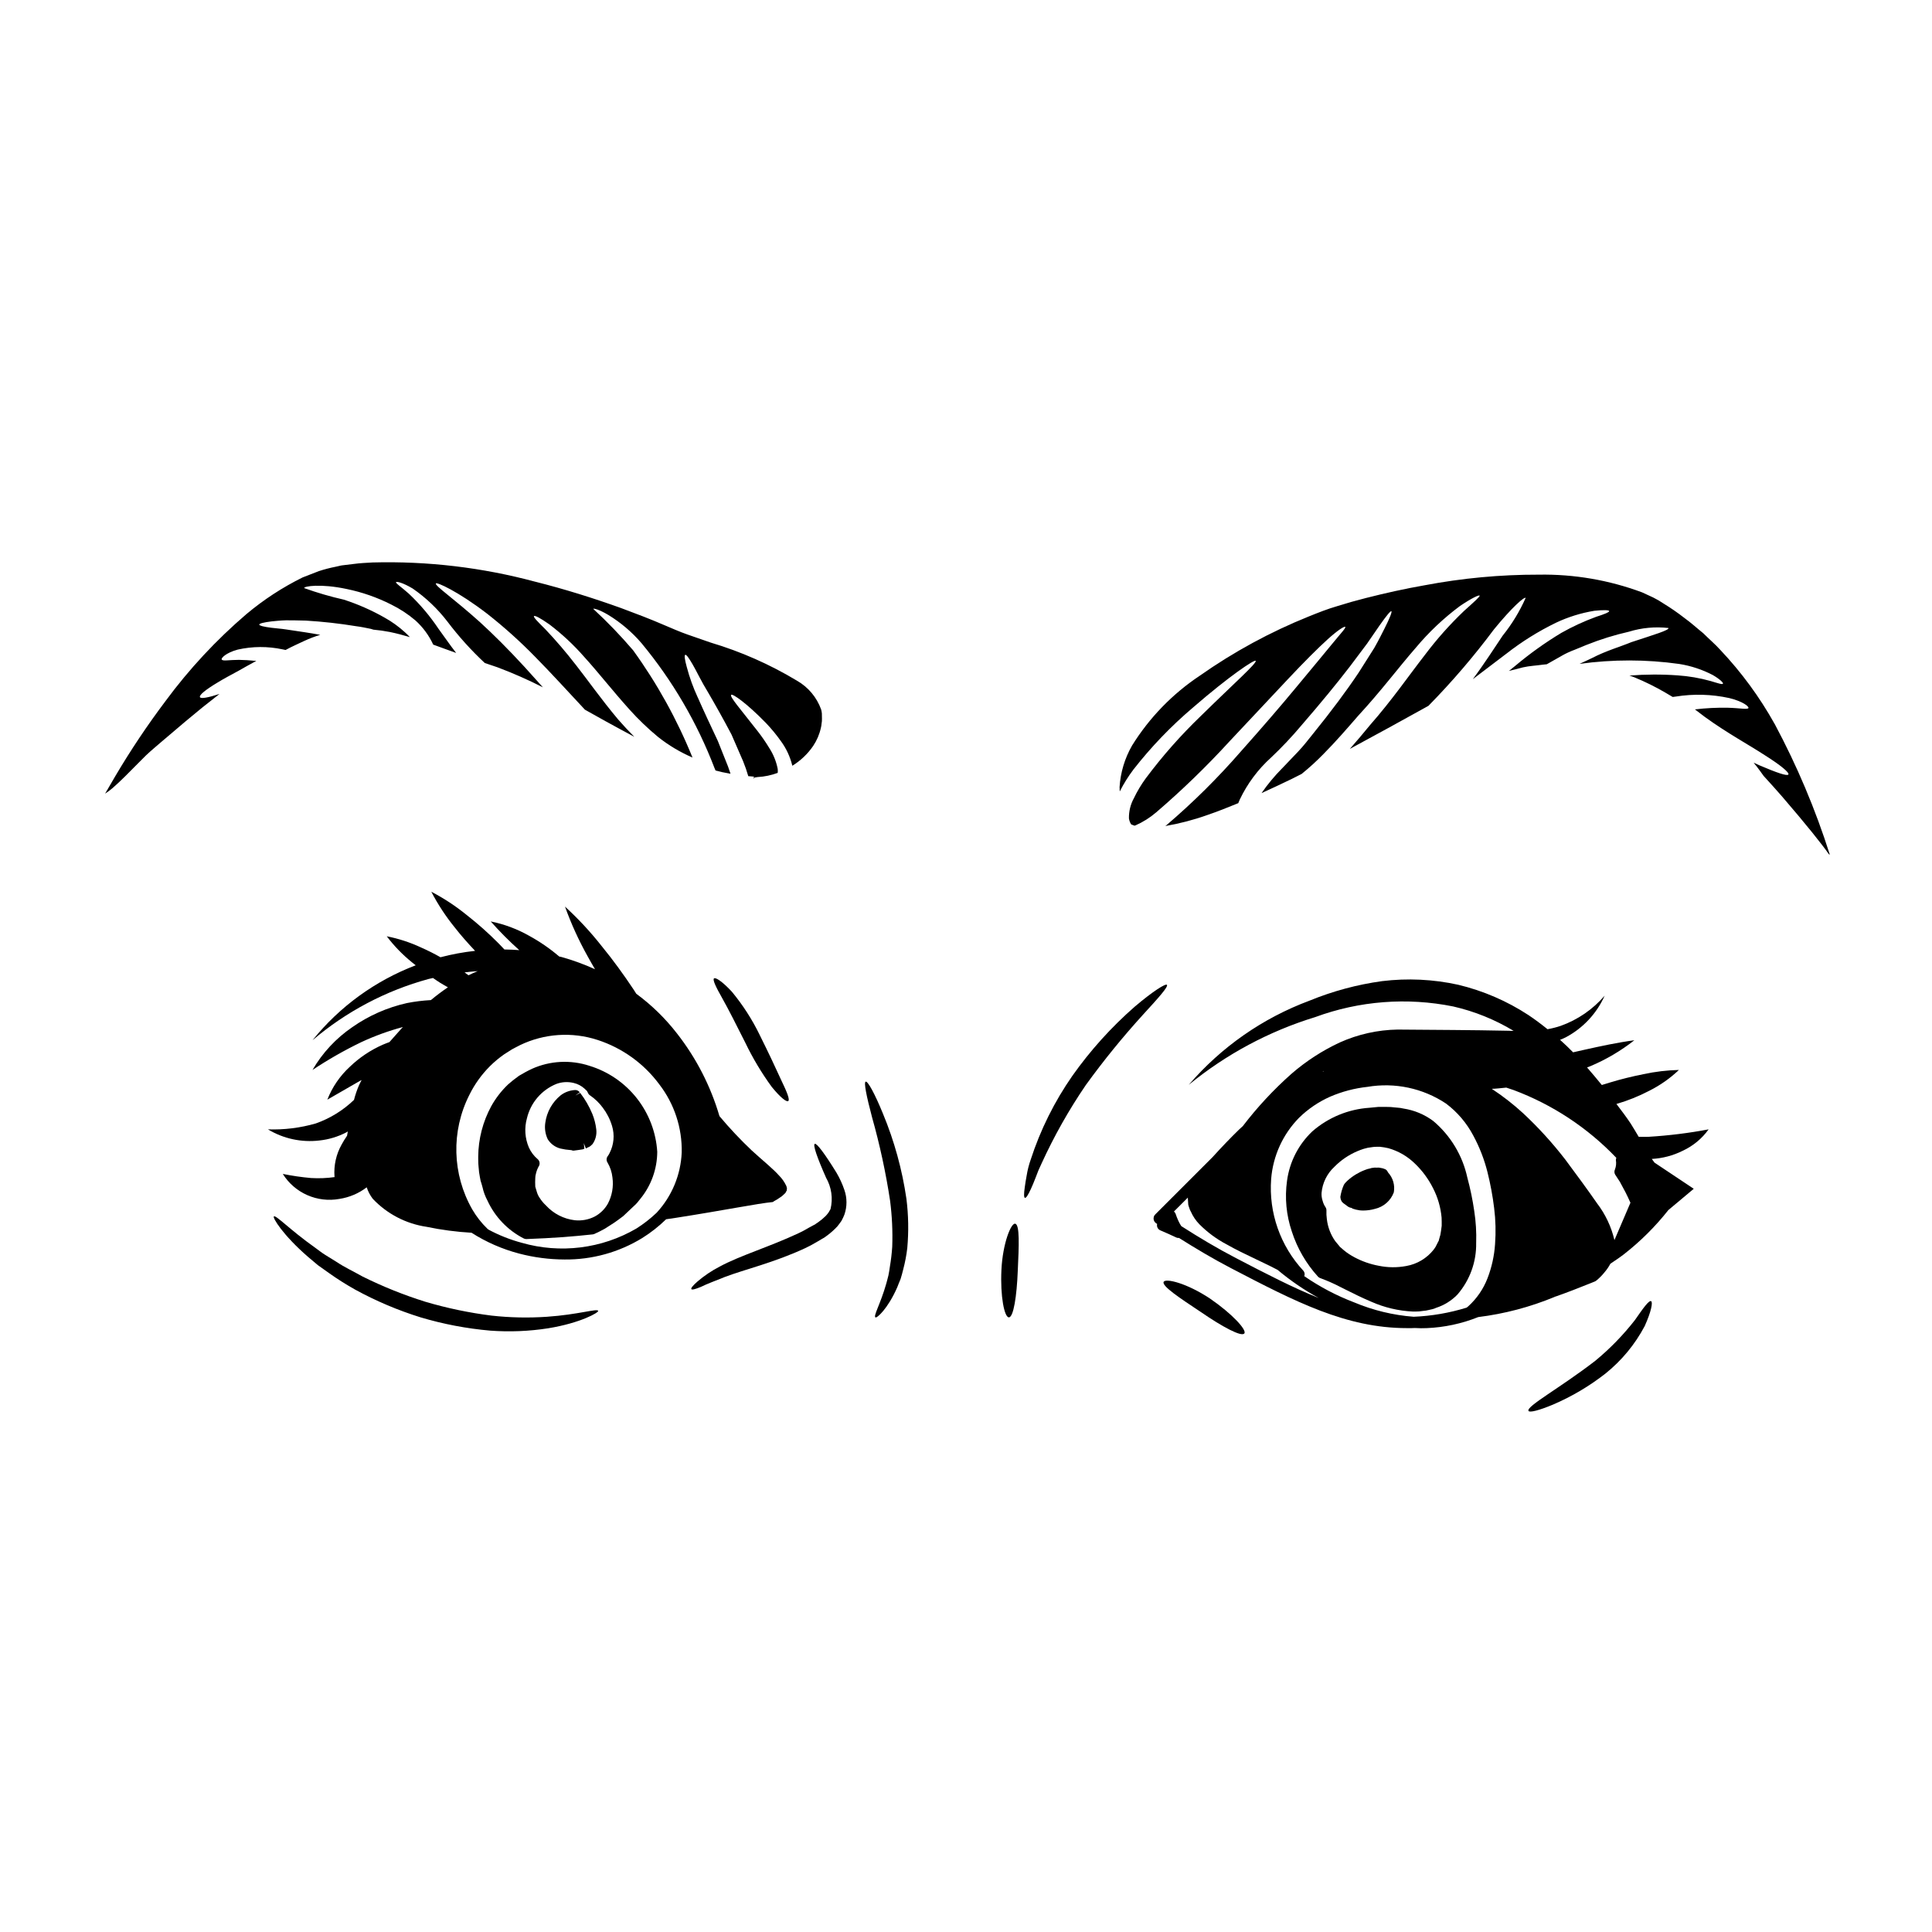
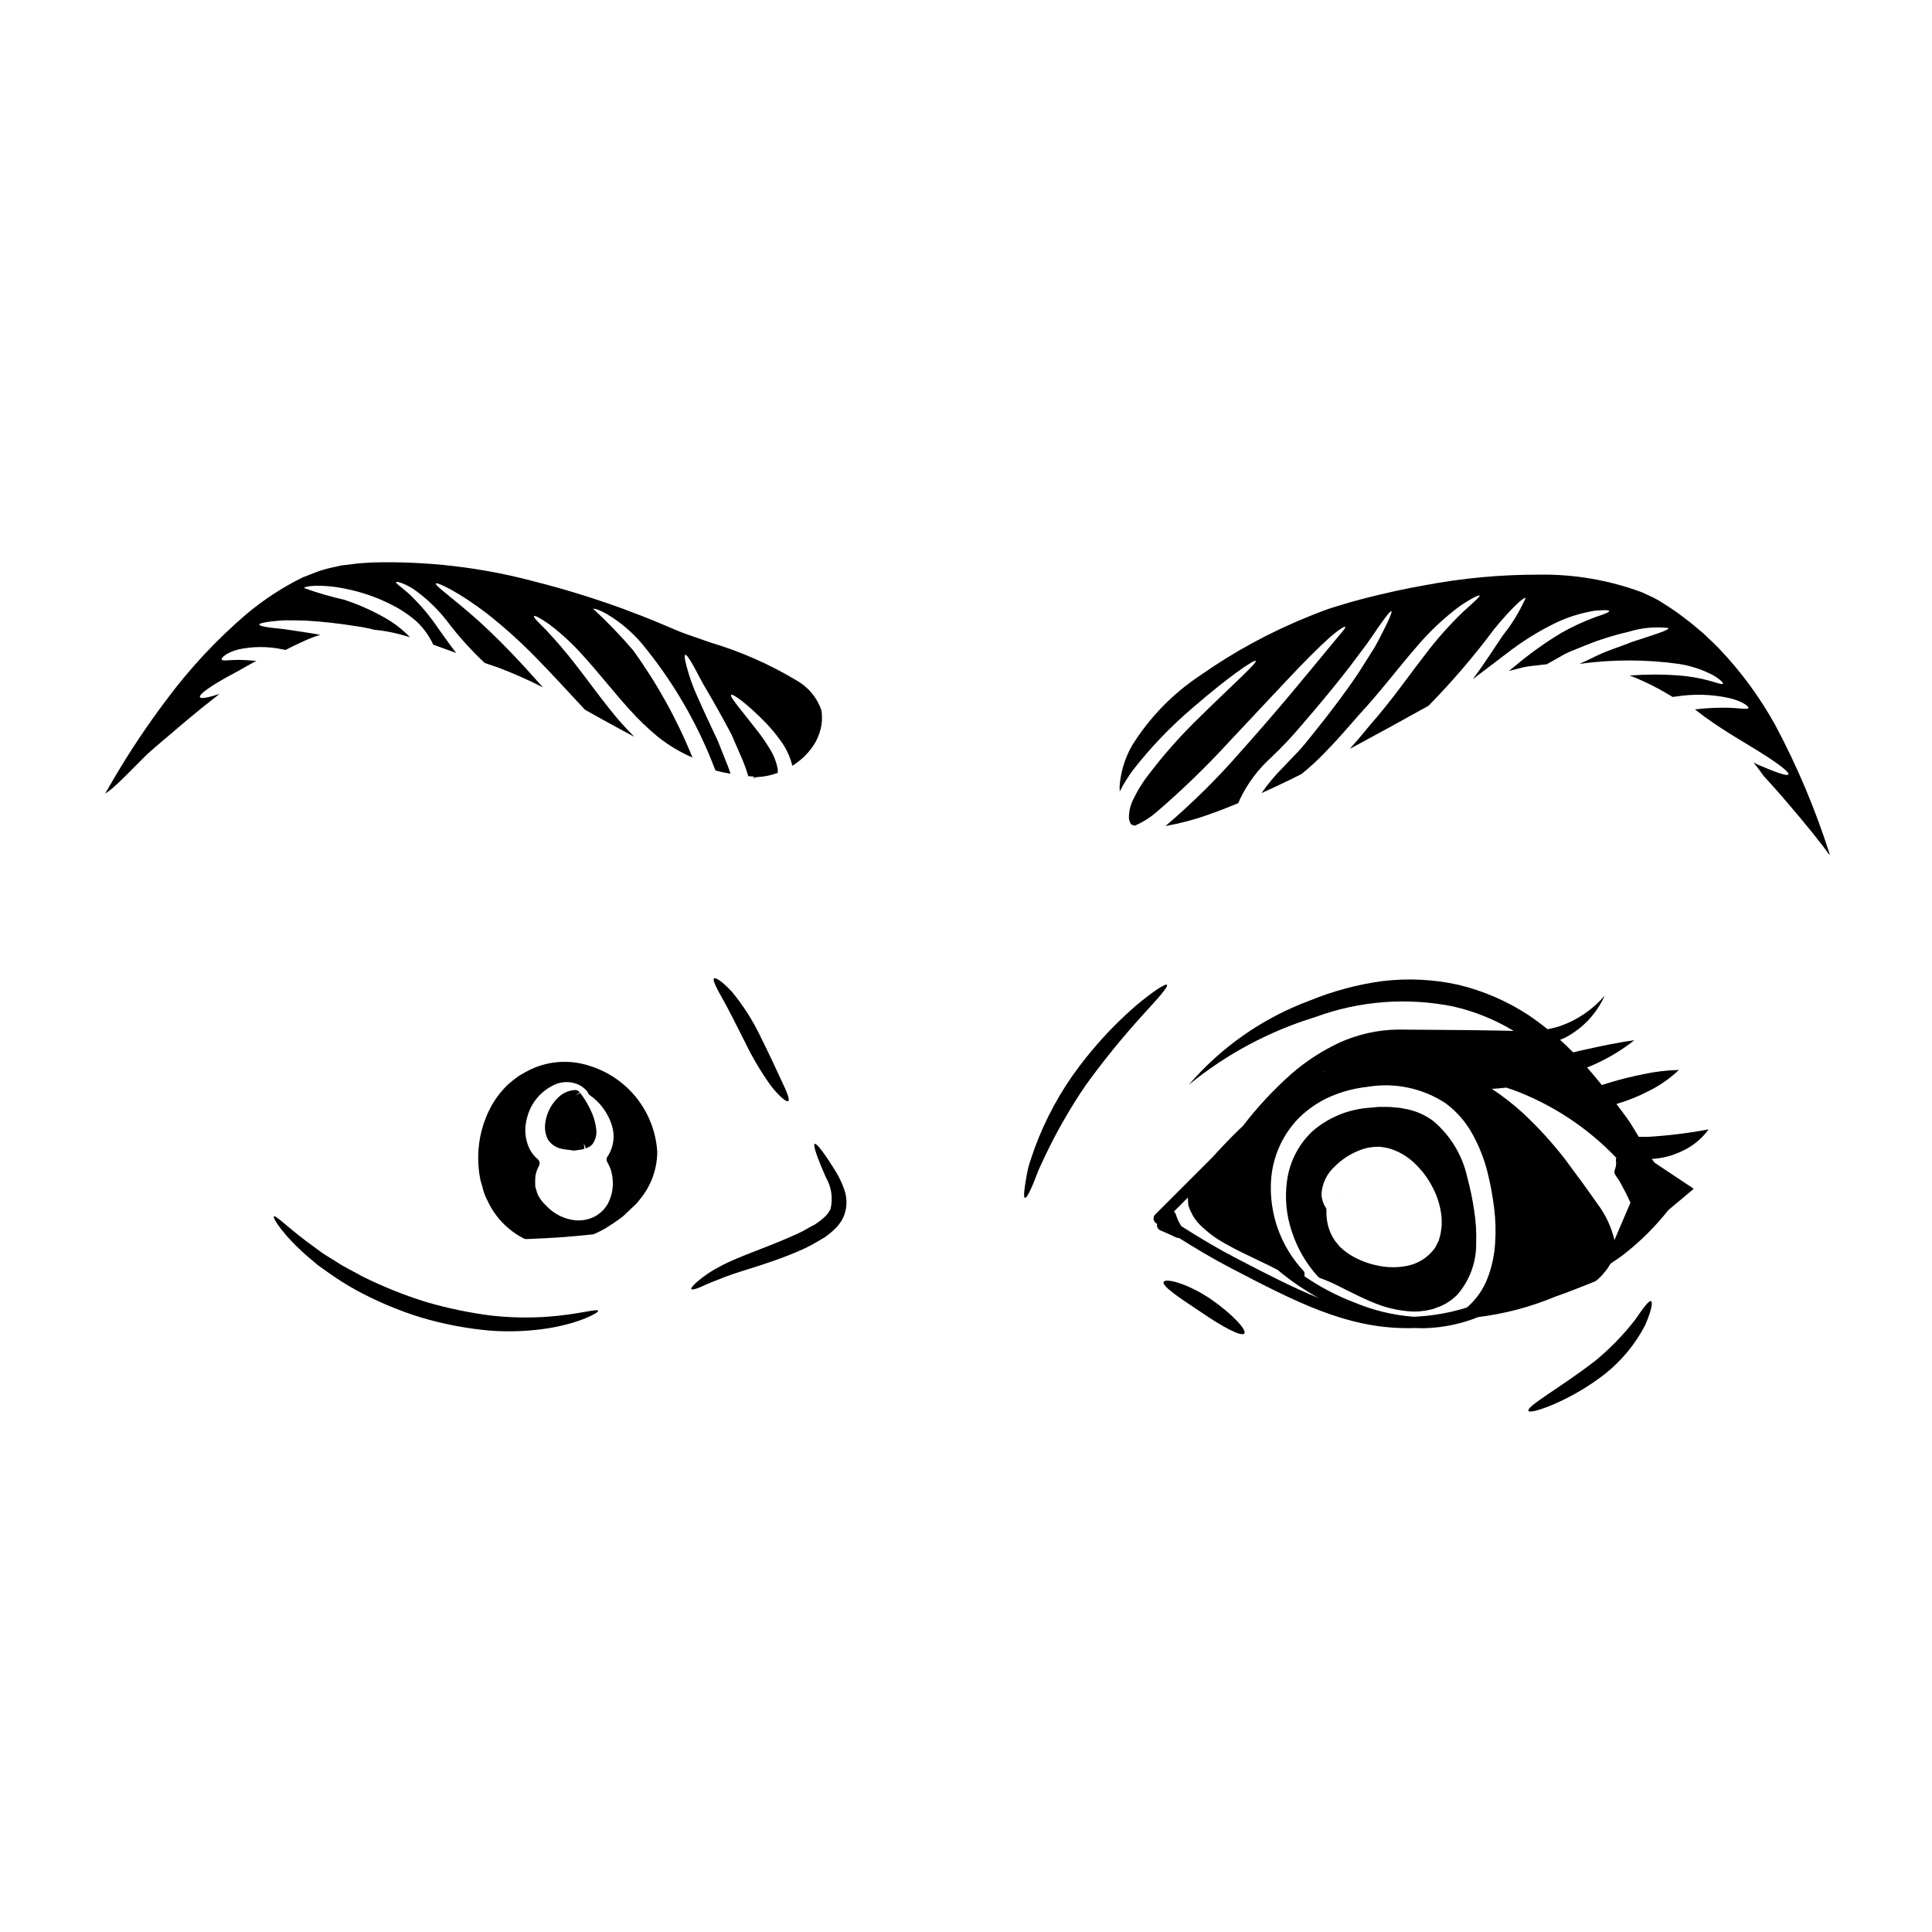
<svg xmlns="http://www.w3.org/2000/svg" fill="#000000" width="800px" height="800px" version="1.1" viewBox="144 144 512 512">
  <g>
    <path d="m614.29 335.84c-3.953-7.09-8.77-13.66-14.344-19.559-1.414-1.574-3.055-2.953-4.57-4.469-1.668-1.336-3.148-2.719-5.004-4.055-1.758-1.371-3.59-2.637-5.488-3.797-0.883-0.602-1.801-1.141-2.758-1.613-0.977-0.438-1.969-0.902-2.953-1.363-8.75-3.258-18.039-4.852-27.379-4.695-10.16-0.02-20.301 0.926-30.281 2.82-5.156 0.898-10.34 2.055-15.496 3.363l-3.848 1.027-3.938 1.18c-2.309 0.664-4.93 1.691-7.391 2.691h-0.004c-10.199 4.109-19.895 9.379-28.891 15.707-7.234 4.812-13.352 11.121-17.938 18.5-1.941 3.379-3.078 7.164-3.312 11.059 0 0.395 0.023 0.719 0.051 1.105h0.004c1.031-2.035 2.242-3.977 3.617-5.801 4.676-5.988 9.949-11.48 15.742-16.398 9.727-8.441 16.32-12.805 16.652-12.422 0.438 0.539-5.512 5.773-14.562 14.652-5.297 5.094-10.168 10.613-14.562 16.5-1.211 1.656-2.266 3.418-3.148 5.266-0.902 1.641-1.352 3.492-1.309 5.363 0.086 0.559 0.285 1.098 0.59 1.574 0.285 0.129 0.578 0.242 0.875 0.336 0.098-0.016 0.191-0.043 0.281-0.082 1.977-0.871 3.82-2.031 5.465-3.438 6.867-5.891 13.371-12.188 19.477-18.863 5.75-6.133 10.957-11.676 15.324-16.32 4.363-4.644 8.031-8.316 10.699-10.727 2.668-2.41 4.441-3.519 4.621-3.234 0.18 0.285-1.152 1.641-3.391 4.387-2.238 2.754-5.594 6.742-9.648 11.648-4.055 4.902-9.035 10.676-14.66 16.988-6.078 6.988-12.664 13.516-19.711 19.527l-0.285 0.203 0.004 0.004c3.75-0.645 7.434-1.605 11.02-2.875 2.793-0.949 5.57-2.055 8.312-3.184l0.395-0.949c2.004-4.207 4.809-7.984 8.266-11.109 2.891-2.727 5.613-5.617 8.164-8.66 5.004-5.773 9.312-11.02 12.754-15.5 1.719-2.258 3.231-4.309 4.566-6.082 1.281-1.875 2.391-3.465 3.285-4.773 1.824-2.59 2.926-3.938 3.148-3.797 0.223 0.137-0.395 1.77-1.824 4.594-0.719 1.414-1.574 3.148-2.695 5.117-1.203 1.926-2.617 4.133-4.156 6.57-3.207 4.801-7.312 10.316-12.164 16.297-1.23 1.516-2.34 3.004-3.824 4.57-1.488 1.566-2.875 3.004-4.309 4.516v-0.008c-2 2.019-3.82 4.211-5.438 6.547 2.719-1.234 5.394-2.488 8.035-3.769 0.898-0.438 1.719-0.875 2.594-1.312 2.023-1.637 3.953-3.394 5.769-5.258 3.336-3.363 6.34-6.852 9.266-10.215 6.008-6.492 10.727-12.832 15.215-17.965 3.453-4.133 7.383-7.844 11.703-11.059 3.148-2.129 5.082-3.004 5.211-2.754 0.129 0.246-1.414 1.617-4.156 4.082-3.781 3.606-7.258 7.519-10.395 11.699-4.082 5.234-8.66 11.906-14.562 18.605-1.664 2.027-3.414 4.129-5.285 6.234 7.16-3.848 14.09-7.676 20.836-11.414 6.242-6.356 12.047-13.129 17.371-20.27 4.672-5.723 7.981-8.66 8.391-8.34h0.004c-1.594 3.594-3.644 6.969-6.109 10.031-2.152 3.18-4.695 7.211-7.902 11.52 3.055-2.281 5.957-4.566 8.805-6.691v0.004c4.113-3.227 8.559-6.008 13.262-8.289 3.219-1.52 6.629-2.578 10.141-3.152 2.512-0.254 3.871-0.203 3.938 0.074 0.062 0.281-1.23 0.824-3.516 1.543v0.004c-3.164 1.16-6.231 2.574-9.164 4.231-4.289 2.586-8.367 5.5-12.203 8.727-0.566 0.438-1.129 0.898-1.691 1.363 1.254-0.312 2.516-0.617 3.742-0.953 1.719-0.395 3.519-0.461 5.262-0.715 0.336-0.027 0.668-0.078 1.027-0.102l4.082-2.309v-0.008c1.055-0.594 2.152-1.098 3.285-1.516 1.078-0.438 2.129-0.871 3.18-1.309v0.004c3.641-1.457 7.391-2.625 11.219-3.492 3.391-1.047 6.965-1.379 10.492-0.977 0.152 0.59-3.668 1.719-9.84 3.746-2.953 1.23-6.594 2.231-10.418 4.207-0.949 0.465-1.969 0.926-2.977 1.387l-0.309 0.156v0.004c8.75-1.211 17.625-1.203 26.371 0.023 3.117 0.492 6.137 1.488 8.934 2.949 1.969 1.152 2.82 2.078 2.668 2.281-0.18 0.285-1.312-0.125-3.309-0.715-2.844-0.793-5.762-1.293-8.703-1.488-4.254-0.305-8.527-0.285-12.777 0.051 0.488 0.145 0.965 0.316 1.438 0.516 2.766 1.141 5.449 2.469 8.031 3.973 0.664 0.414 1.332 0.789 2 1.18l0.789-0.102c4.719-0.758 9.539-0.625 14.211 0.395 3.621 0.898 5.184 2.207 5.082 2.617-0.152 0.512-2.281 0.027-5.441-0.051-2.922-0.059-5.844 0.09-8.746 0.438 0.848 0.664 1.719 1.309 2.59 1.969 5.852 4.258 11.809 7.477 15.914 10.164 4.156 2.617 6.57 4.617 6.262 5.117s-3.184-0.516-7.699-2.441c-0.488-0.203-1.004-0.438-1.516-0.691 0.285 0.363 0.562 0.691 0.875 1.078 0.562 0.742 1.18 1.574 1.766 2.414 1.746 1.898 3.391 3.746 4.875 5.441 6.547 7.598 10.727 12.855 12.422 15.32v-0.008c0.078 0.059 0.164 0.102 0.258 0.133-3.797-11.977-8.691-23.578-14.625-34.656z" />
    <path d="m535.2 473.39c0.094-2.816-0.074-5.629-0.504-8.414-0.43-3-1.043-5.973-1.836-8.902-1.27-5.859-4.445-11.133-9.031-14.996-2.312-1.727-5.016-2.859-7.871-3.297-0.562-0.137-1.137-0.219-1.715-0.25l-0.582-0.051c-0.734-0.102-1.477-0.145-2.219-0.137h-2.168l-2.363 0.227h0.004c-5.582 0.371-10.887 2.559-15.109 6.227-3.684 3.477-6.062 8.113-6.731 13.133-0.629 4.508-0.195 9.098 1.266 13.41 1.43 4.445 3.797 8.535 6.945 11.988 0.172 0.18 0.383 0.316 0.617 0.395 1.852 0.672 3.656 1.473 5.402 2.387l1.676 0.836c1.867 0.934 3.996 1.996 6.383 3.004 3.5 1.559 7.262 2.449 11.09 2.625 0.488 0 1.004 0 1.621-0.035l1.098-0.141c0.477-0.027 0.945-0.102 1.406-0.227l1.039-0.234c0.164-0.043 0.324-0.09 0.484-0.148l0.496-0.207c2.129-0.688 4.059-1.887 5.621-3.492 3.297-3.793 5.074-8.676 4.981-13.699zm-9.48-2.18-0.367 1.281v0.074l-0.125 0.34c0.027-0.062 0.062-0.125 0.098-0.184v0.039l-0.094 0.141-0.109 0.191-0.336 0.664v0.004c-0.219 0.508-0.508 0.98-0.852 1.41-1.801 2.285-4.379 3.824-7.238 4.332-2.422 0.457-4.902 0.438-7.316-0.059-2.223-0.41-4.371-1.156-6.367-2.215l-0.43-0.238c-0.34-0.188-0.664-0.371-1.055-0.633v-0.004c-0.496-0.312-0.973-0.664-1.422-1.047l-0.789-0.688s-0.125-0.105-0.227-0.188c-0.027-0.043-0.055-0.086-0.09-0.125l-1.133-1.371v0.004c-1.23-1.734-2-3.746-2.238-5.859-0.105-0.762-0.145-1.535-0.109-2.305 0.008-0.293-0.074-0.582-0.23-0.832-0.363-0.523-0.629-1.109-0.785-1.73-0.223-0.668-0.316-1.367-0.277-2.07 0.234-2.652 1.445-5.121 3.402-6.926 1.738-1.766 3.805-3.168 6.082-4.137 0.566-0.242 1.141-0.453 1.727-0.637 0.227-0.047 0.426-0.102 0.621-0.16 0.141-0.047 0.285-0.086 0.434-0.113 0.438-0.07 0.895-0.145 1.332-0.191l-0.004-0.004c0.383-0.051 0.773-0.07 1.16-0.059h0.75c0.742 0.078 1.477 0.203 2.199 0.371 2.672 0.754 5.109 2.172 7.086 4.125 1.941 1.871 3.551 4.059 4.758 6.473 1.25 2.422 2.016 5.066 2.262 7.785 0.023 0.766 0.047 1.457 0.027 2.172-0.109 0.785-0.203 1.727-0.344 2.363z" />
-     <path d="m511.49 454.14c-0.164-0.18-0.375-0.309-0.613-0.367-0.141-0.062-0.285-0.113-0.434-0.156l-0.902-0.172h-0.062 0.004c-0.168-0.027-0.34-0.027-0.504 0-0.445-0.047-0.895-0.023-1.332 0.066-0.18 0.012-0.355 0.059-0.516 0.133-0.488 0.082-0.965 0.223-1.422 0.418-1.668 0.633-3.207 1.566-4.539 2.758-0.312 0.277-0.602 0.578-0.863 0.902-0.082 0.102-0.148 0.215-0.199 0.336-0.426 0.988-0.727 2.027-0.895 3.094-0.004 0.133 0.016 0.266 0.059 0.395 0.031 0.254 0.109 0.5 0.227 0.727 0.027 0.051 0.055 0.098 0.082 0.141 0.082 0.113 0.176 0.219 0.277 0.312 0.055 0.055 0.113 0.109 0.176 0.152l0.969 0.703v0.004c0.363 0.312 0.816 0.5 1.297 0.535v0.129c0.645 0.234 1.316 0.402 2 0.496 0.332 0.039 0.672 0.055 1.008 0.055 1.043-0.004 2.074-0.152 3.074-0.438 2.293-0.523 4.168-2.164 4.992-4.363 0.348-1.898-0.211-3.852-1.512-5.273-0.098-0.211-0.223-0.406-0.371-0.586z" />
    <path d="m499.24 461.42c0 0.152 0.027 0.309 0.082 0.453-0.031-0.121-0.051-0.242-0.055-0.367-0.004-0.027-0.027-0.062-0.027-0.086z" />
    <path d="m499.5 462.24c-0.074-0.109-0.129-0.23-0.172-0.359 0.043 0.129 0.098 0.25 0.172 0.359z" />
    <path d="m577.27 493.83c-3.109 3.984-6.644 7.617-10.547 10.828-9.395 7.234-18.297 12.035-17.656 13.242 0.254 0.512 2.754-0.102 6.496-1.668 4.961-2.125 9.629-4.887 13.883-8.211 4.297-3.441 7.84-7.731 10.418-12.598 1.742-3.848 2.203-6.391 1.691-6.598-0.59-0.27-2.07 1.82-4.285 5.004z" />
    <path d="m464.66 488.13c-6.184-4.106-11.73-5.414-12.27-4.441-0.613 1.105 4.363 4.363 9.883 8.035 5.668 3.902 10.777 6.644 11.492 5.644 0.695-0.922-3.207-5.184-9.105-9.238z" />
    <path d="m453.25 404.99c-0.363-0.395-3.672 1.668-8.492 5.75h-0.004c-6.223 5.441-11.781 11.598-16.555 18.348-4.762 6.832-8.492 14.328-11.059 22.25-0.473 1.344-0.824 2.727-1.051 4.133-0.23 1.203-0.395 2.281-0.512 3.148-0.254 1.746-0.254 2.754 0.051 2.824 0.309 0.07 0.82-0.742 1.574-2.363 0.363-0.789 0.789-1.797 1.23-2.953v0.004c0.465-1.312 1.004-2.598 1.617-3.848 3.309-7.231 7.223-14.168 11.703-20.734 4.699-6.488 9.754-12.707 15.141-18.629 4.168-4.539 6.762-7.441 6.356-7.93z" />
-     <path d="m413.06 468.3c-1.105-0.309-3.336 5.184-3.672 12.242-0.336 7.059 0.789 12.547 1.969 12.574 1.23 0 2.106-5.644 2.363-12.344 0.316-6.723 0.543-12.141-0.66-12.473z" />
-     <path d="m378.01 439.17c-2.254-5.512-4.055-8.703-4.594-8.52-0.539 0.18 0.203 3.82 1.695 9.469 2.047 7.258 3.641 14.637 4.773 22.094 0.52 4.047 0.711 8.125 0.566 12.203-0.117 1.754-0.32 3.5-0.617 5.234-0.125 0.824-0.227 1.617-0.395 2.363-0.164 0.742-0.395 1.465-0.566 2.156-1.539 5.41-3.465 8.547-2.875 8.953 0.363 0.285 3.285-2.281 5.773-7.953 0.285-0.719 0.566-1.465 0.898-2.231 0.262-0.789 0.465-1.645 0.691-2.516v-0.004c0.496-1.859 0.855-3.758 1.082-5.672 0.391-4.348 0.316-8.73-0.23-13.062-1.125-7.734-3.207-15.297-6.203-22.516z" />
    <path d="m206.95 316.16c3.945-0.895 8.039-0.914 11.992-0.062l0.742 0.152c1.695-0.922 3.363-1.641 5.031-2.438v0.004c1.348-0.625 2.734-1.152 4.156-1.574-1.438-0.254-2.82-0.512-4.106-0.691-1.848-0.285-3.488-0.512-4.953-0.742-1.465-0.23-2.797-0.285-3.848-0.438-2.078-0.254-3.258-0.562-3.258-0.848 0-0.285 1.152-0.59 3.285-0.848 1.051-0.102 2.336-0.254 3.844-0.285 1.512-0.027 3.285 0.051 5.211 0.078h0.004c4.469 0.266 8.926 0.762 13.344 1.488 0.59 0.078 1.312 0.18 1.926 0.309 0.613 0.125 1.23 0.23 1.969 0.395 0.227 0.078 0.438 0.129 0.664 0.207 1.453 0.129 2.898 0.332 4.328 0.613 1.793 0.359 3.566 0.848 5.336 1.363-0.414-0.438-0.852-0.875-1.281-1.258v-0.004c-1.664-1.52-3.496-2.84-5.469-3.934-3.406-1.93-7-3.516-10.723-4.723-3.578-0.809-7.102-1.836-10.551-3.078-0.051-0.488 4.363-1.23 11.316 0.254 4.102 0.848 8.074 2.238 11.809 4.133 2.297 1.133 4.445 2.547 6.391 4.207 1.98 1.793 3.578 3.965 4.695 6.391 0.977 0.359 1.926 0.691 2.875 1.051 1.078 0.395 2.156 0.789 3.207 1.156-1.77-2.258-3.258-4.492-4.672-6.391-2.266-3.391-4.906-6.516-7.871-9.312-2.078-1.852-3.59-2.797-3.387-3.082 0.152-0.176 1.719 0.105 4.414 1.719 3.519 2.434 6.637 5.406 9.238 8.805 2.969 3.918 6.269 7.574 9.863 10.926 1.105 0.359 2.234 0.742 3.336 1.129 4.117 1.547 8.141 3.32 12.062 5.312-1.668-1.848-3.281-3.668-4.848-5.387-4.309-4.695-8.34-8.699-11.855-11.906-7.086-6.363-12.008-9.648-11.652-10.234 0.23-0.395 5.746 2.027 13.523 7.977 4.508 3.539 8.777 7.371 12.781 11.473 4.18 4.231 8.57 9.055 13.191 14.008 1.824 1.027 3.641 2.027 5.465 3.055 2.516 1.387 5.059 2.754 7.625 4.133-1.516-1.516-2.953-3.078-4.285-4.594-4.543-5.414-8.109-10.52-11.316-14.602h-0.008c-2.492-3.227-5.148-6.328-7.953-9.289-2.078-2.055-3.234-3.231-3.031-3.492 0.203-0.262 1.668 0.488 4.082 2.184 3.363 2.555 6.457 5.441 9.238 8.621 3.594 3.938 7.441 8.879 11.984 13.934 2.348 2.617 4.887 5.051 7.598 7.289 2.781 2.207 5.844 4.035 9.105 5.441-4.082-10.078-9.367-19.625-15.742-28.434-3.297-3.859-6.82-7.519-10.551-10.961 0.074-0.203 1.574 0.18 3.938 1.574 3.328 2.027 6.316 4.562 8.852 7.519 8.203 9.895 14.73 21.062 19.328 33.062l0.281 0.668h-0.004c1.172 0.332 2.363 0.594 3.566 0.789l0.414 0.074c-0.203-0.613-0.438-1.254-0.668-1.926-0.949-2.336-1.824-4.594-2.691-6.746-2.004-4.262-3.824-8.137-5.312-11.523h-0.004c-1.215-2.609-2.195-5.324-2.926-8.109-0.539-1.949-0.691-3.106-0.395-3.207 0.301-0.102 0.949 0.824 1.969 2.566 1.02 1.742 2.254 4.441 4.129 7.477 1.77 3.031 3.902 6.801 6.16 11.086 0.977 2.258 2.004 4.621 3.078 7.086v0.004c0.527 1.285 0.98 2.598 1.363 3.934l0.949 0.074 0.516 0.055 0.074 0.254c0.078 0-0.395 0.203-0.176 0.203h0.125l0.203-0.23 0.824-0.125v0.004c1.809-0.102 3.59-0.477 5.285-1.105 0.039-0.352 0.039-0.703 0-1.051-0.379-1.957-1.129-3.82-2.207-5.492-0.98-1.621-2.062-3.184-3.231-4.672-4.363-5.594-7.363-9.004-6.902-9.469 0.395-0.359 4.082 2.18 9.238 7.477h-0.004c1.414 1.477 2.715 3.055 3.902 4.723 1.461 1.969 2.508 4.211 3.078 6.598 2.199-1.348 4.09-3.152 5.543-5.285 0.969-1.453 1.656-3.07 2.027-4.777 0.094-0.359 0.152-0.73 0.18-1.102 0.086-0.43 0.117-0.871 0.102-1.309l-0.023-1.387c-0.035-0.348-0.094-0.691-0.184-1.027-1.156-3.246-3.441-5.969-6.438-7.672-7.156-4.309-14.824-7.695-22.828-10.082-2.055-0.719-4.106-1.414-6.133-2.129-2.129-0.746-4.262-1.695-6.086-2.465-3.793-1.645-7.644-3.106-11.441-4.519-7.648-2.754-15.27-5.117-22.789-7.008v0.004c-14.066-3.789-28.605-5.512-43.164-5.117-1.641 0.102-3.258 0.152-5.004 0.395l-2.566 0.309-0.641 0.078-0.078 0.027h-0.102l-0.285 0.074-1.125 0.254c-1.5 0.293-2.984 0.68-4.438 1.156-1.438 0.562-2.879 1.129-4.285 1.664h-0.004c-5.328 2.629-10.324 5.887-14.879 9.703-8.004 6.844-15.199 14.574-21.453 23.047-4.832 6.414-9.301 13.098-13.383 20.016-0.953 1.613-1.824 3.148-2.644 4.539 0.66-0.43 1.297-0.902 1.902-1.41 2.281-1.969 4.488-4.258 6.981-6.773 0.664-0.641 1.309-1.312 1.969-1.969 0.66-0.656 1.312-1.18 1.969-1.77 1.387-1.18 2.754-2.387 4.207-3.59 2.82-2.414 5.75-4.902 8.828-7.391 1.465-1.156 2.953-2.336 4.465-3.516-3 0.973-4.953 1.336-5.184 0.848-0.254-0.566 1.543-2.004 4.672-3.879 1.539-0.949 3.441-1.969 5.543-3.102 1.465-0.852 3.055-1.719 4.723-2.621-1.742-0.176-3.309-0.254-4.594-0.281-2.668 0-4.258 0.395-4.57-0.078-0.281-0.352 1.156-1.812 4.184-2.625z" />
    <path d="m365.66 454.75c-3.102-5.031-5.207-7.824-5.723-7.621-0.586 0.227 0.668 3.769 2.981 8.98 1.441 2.519 1.867 5.492 1.18 8.312-0.152 0.309-0.363 0.59-0.539 0.926-0.23 0.312-0.48 0.613-0.742 0.898-0.621 0.613-1.289 1.172-2.004 1.668l-0.641 0.434-0.152 0.129-0.078 0.027-0.332 0.176-1.336 0.719v0.004c-0.891 0.539-1.809 1.027-2.754 1.461-7.699 3.594-15.523 5.926-20.758 8.777h-0.004c-2.102 1.082-4.074 2.402-5.875 3.934-1.23 1.074-1.824 1.793-1.668 2.051 0.152 0.254 1.078 0.027 2.59-0.613 1.488-0.742 3.644-1.539 6.188-2.566 5.285-2.027 13.059-3.797 21.398-7.676 1.035-0.484 2.047-1.023 3.027-1.613l1.438-0.848 0.363-0.207c0.102-0.051 0.023 0.027 0.281-0.176l0.156-0.102 0.637-0.465c0.941-0.707 1.82-1.496 2.621-2.363 0.359-0.484 0.742-0.922 1.074-1.438 0.297-0.535 0.562-1.09 0.785-1.664 0.738-2.117 0.738-4.426 0-6.543-0.543-1.605-1.25-3.144-2.113-4.602z" />
    <path d="m300.98 439.21c-0.828-1.996-1.914-3.875-3.231-5.586l-1.297 0.719 1.18-0.867c-0.301-0.434-0.816-0.664-1.34-0.602-1.344 0.094-2.633 0.578-3.707 1.391-2.231 1.82-3.688 4.418-4.074 7.269-0.23 1.492-0.004 3.016 0.648 4.379 0.77 1.23 1.984 2.117 3.394 2.469 0.863 0.203 1.742 0.336 2.629 0.395h0.172c0.207 0.102 0.434 0.156 0.664 0.156 0.145 0 0.285-0.02 0.422-0.059 0.227-0.023 0.461-0.059 0.691-0.09l1.297-0.195c0.055 0 0.395-0.16 0.441-0.176l-0.152-1.473 0.531 1.402v-0.004c0.16-0.043 0.316-0.117 0.449-0.215 0.352-0.113 0.672-0.301 0.938-0.555 0.145-0.113 0.277-0.238 0.395-0.375 0.812-1.141 1.164-2.547 0.984-3.938-0.164-1.391-0.512-2.75-1.035-4.047z" />
    <path d="m318.18 449.28c-0.312-5.18-2.203-10.145-5.41-14.223-3.211-4.082-7.59-7.082-12.555-8.605-4.992-1.641-10.422-1.363-15.219 0.785-1.395 0.656-2.234 1.148-3.402 1.828l-0.309 0.219h0.004c-0.938 0.66-1.836 1.375-2.684 2.141-1.754 1.684-3.246 3.613-4.426 5.738-2.223 4.094-3.406 8.672-3.449 13.328v0.551c0 0.895 0.035 1.781 0.113 2.394h0.004c0.047 0.82 0.152 1.633 0.316 2.438l0.191 1.012c0.191 0.566 0.352 1.145 0.504 1.711h0.004c0.273 1.258 0.723 2.473 1.336 3.606 1.977 4.289 5.332 7.797 9.531 9.965 0.223 0.129 0.473 0.195 0.73 0.195h0.055c3.305-0.129 6.555-0.285 9.703-0.516 2.691-0.207 5.324-0.441 7.871-0.723v-0.004c0.156-0.016 0.312-0.059 0.453-0.125 0.938-0.43 1.879-0.883 2.754-1.383l2.457-1.574c0.762-0.527 1.523-1.078 2.406-1.754 0.789-0.746 1.625-1.523 2.453-2.32l0.867-0.812h-0.004c0.078-0.07 0.148-0.145 0.211-0.23l0.082-0.07 0.953-1.18c2.852-3.5 4.426-7.871 4.457-12.391zm-13.168 2.832c0.711 1.211 1.152 2.562 1.297 3.957 0.324 2.375-0.102 4.789-1.215 6.91-0.824 1.465-2.055 2.664-3.543 3.445-1.613 0.812-3.426 1.141-5.223 0.953-2.953-0.348-5.68-1.754-7.68-3.961-0.617-0.57-1.156-1.219-1.605-1.926-0.32-0.449-0.566-0.945-0.727-1.469l-0.129-0.426-0.332-1.113c-0.043-0.789-0.043-1.574 0-2.363 0-0.059 0.039-0.469 0.047-0.531 0.008-0.062 0.09-0.359 0.094-0.395 0.129-0.641 0.344-1.266 0.645-1.848 0.031-0.055 0.059-0.109 0.078-0.164 0.043-0.066 0.082-0.133 0.121-0.199 0.312-0.605 0.168-1.348-0.348-1.793-1.004-0.844-1.801-1.902-2.336-3.098-1.047-2.441-1.23-5.168-0.516-7.723 0.973-4.117 3.871-7.508 7.785-9.109 1.484-0.551 3.098-0.645 4.629-0.258 1.051 0.246 2.019 0.754 2.82 1.473 0.348 0.305 0.602 0.578 0.68 0.645v0.004c0.102 0.168 0.195 0.344 0.273 0.523 0.109 0.262 0.297 0.484 0.535 0.641 1.289 0.879 2.422 1.969 3.352 3.223 1.109 1.457 1.949 3.098 2.477 4.852 0.738 2.402 0.5 5-0.656 7.234-0.129 0.277-0.285 0.543-0.473 0.785-0.391 0.508-0.41 1.203-0.051 1.73z" />
-     <path d="m348.81 462.55c0.105-0.086 0.215-0.164 0.332-0.234 0.566-0.289 1.105-0.625 1.617-1 0.324-0.188 0.617-0.418 0.871-0.691 0.23-0.254 0.617-0.488 0.668-0.789l0.227-0.395 0.004 0.004c-0.027-0.133-0.027-0.266 0-0.395 0.078-0.102-0.023-0.281-0.051-0.395-0.012-0.172-0.066-0.34-0.156-0.488-0.461-0.969-1.086-1.855-1.844-2.617-1.797-2-4.328-3.977-7.262-6.672-3.023-2.863-5.879-5.898-8.551-9.09-2.328-7.941-6.141-15.371-11.238-21.891-3.094-4-6.734-7.551-10.809-10.547-0.238-0.371-0.465-0.746-0.707-1.117-2.625-3.938-5.398-7.773-8.41-11.449-2.965-3.773-6.234-7.293-9.773-10.531 1.625 4.519 3.617 8.895 5.953 13.086 0.637 1.18 1.332 2.363 2.004 3.516-2.856-1.297-5.805-2.379-8.828-3.227-0.219-0.059-0.445-0.094-0.664-0.148-2.453-2.098-5.121-3.934-7.949-5.481-3.176-1.801-6.617-3.086-10.195-3.809 2.356 2.664 4.867 5.188 7.516 7.559l0.047 0.043c-1.309-0.094-2.613-0.156-3.938-0.172-0.523-0.543-1.027-1.109-1.574-1.645h0.004c-2.621-2.644-5.402-5.121-8.328-7.414-2.938-2.398-6.109-4.492-9.473-6.242 1.75 3.371 3.844 6.555 6.242 9.5 1.68 2.16 3.496 4.188 5.359 6.164h0.004c-3.094 0.34-6.16 0.906-9.172 1.695-1.672-0.949-3.391-1.809-5.148-2.586-2.898-1.352-5.953-2.352-9.094-2.969 1.934 2.555 4.168 4.859 6.652 6.875 0.332 0.289 0.688 0.535 1.031 0.812v-0.004c-10.719 4.082-20.164 10.938-27.363 19.871 8.934-7.606 19.434-13.148 30.75-16.234 0.395-0.098 0.789-0.172 1.18-0.27 0.637 0.43 1.266 0.883 1.922 1.289 0.652 0.41 1.359 0.789 2.035 1.18-1.555 1.051-3.059 2.188-4.508 3.387v0.004c-2.133 0.113-4.258 0.375-6.356 0.789-5.195 1.16-10.109 3.324-14.469 6.379-4.32 2.949-7.926 6.824-10.555 11.348 4.125-2.742 8.43-5.199 12.887-7.352 3.566-1.66 7.266-3.008 11.066-4.023-0.152 0.168-0.316 0.336-0.465 0.504-0.98 1.098-2.035 2.266-3.098 3.484-0.578 0.215-1.156 0.43-1.723 0.676-3.266 1.43-6.246 3.43-8.809 5.902-2.606 2.406-4.633 5.375-5.922 8.68l8.66-4.988c0.141-0.074 0.285-0.133 0.426-0.207-0.227 0.434-0.469 0.871-0.66 1.305h-0.004c-0.559 1.277-1.012 2.602-1.359 3.953-2.887 2.777-6.332 4.902-10.105 6.234-4.125 1.191-8.41 1.723-12.699 1.574 4.094 2.477 8.895 3.512 13.645 2.949 2.488-0.266 4.906-0.996 7.129-2.152 0.141-0.074 0.262-0.168 0.395-0.246-0.066 0.395-0.133 0.789-0.203 1.148h-0.004c-0.527 0.758-1.016 1.547-1.453 2.359-1.434 2.566-2.086 5.5-1.871 8.434 0 0.055 0.027 0.102 0.031 0.156-2.066 0.289-4.156 0.375-6.238 0.25-2.519-0.223-5.019-0.586-7.496-1.09 1.551 2.481 3.809 4.438 6.484 5.617 2.672 1.18 5.641 1.531 8.516 1.008 2.633-0.402 5.125-1.457 7.242-3.074 0.359 1.102 0.906 2.133 1.613 3.051 3.781 4 8.797 6.609 14.242 7.414 3.93 0.82 7.918 1.344 11.926 1.574 3.887 2.481 8.137 4.34 12.594 5.512 3.938 1.035 7.988 1.562 12.059 1.574 7.258 0.078 14.395-1.891 20.586-5.688 2.281-1.426 4.402-3.094 6.328-4.973l2.684-0.395c12.578-1.965 21.562-3.789 25.594-4.172zm-81.695-60.855c1.16-0.137 2.316-0.262 3.484-0.336-0.824 0.336-1.633 0.695-2.438 1.094-0.344-0.254-0.691-0.512-1.047-0.758zm45.504 67.895c-9.176 5.336-20.133 6.695-30.332 3.766-3.07-0.82-6.039-1.996-8.836-3.5-0.098-0.09-0.207-0.152-0.305-0.246v-0.004c-1.555-1.5-2.891-3.211-3.981-5.078-5.352-9.344-5.648-20.754-0.785-30.359 1.391-2.824 3.238-5.398 5.461-7.621 1.164-1.156 2.43-2.211 3.777-3.148l2.102-1.336c0.156-0.078 0.078-0.051 0.395-0.203l0.23-0.129 0.488-0.254 0.949-0.488v-0.004c6.43-3.106 13.816-3.602 20.605-1.383 6.539 2.133 12.254 6.25 16.344 11.777 3.977 5.164 6.066 11.527 5.93 18.039-0.254 5.918-2.59 11.559-6.598 15.918l-0.062 0.066c-1.652 1.57-3.453 2.973-5.383 4.188z" />
    <path d="m337.93 406.79c-2.441-2.644-4.328-3.879-4.723-3.492s0.562 2.363 2.207 5.262c1.645 2.902 3.719 7.055 6.082 11.727 1.973 4.113 4.32 8.039 7.008 11.73 2.203 2.719 3.902 4.106 4.387 3.769 0.488-0.336-0.336-2.387-1.824-5.469-1.387-3.027-3.363-7.285-5.723-12.008h0.004c-2.004-4.121-4.492-7.992-7.418-11.52z" />
    <path d="m288.91 492.96c-4.875 0.332-9.77 0.227-14.629-0.309-5.941-0.746-11.812-1.973-17.555-3.672-5.719-1.789-11.285-4.027-16.652-6.691-2.414-1.363-4.797-2.465-6.852-3.848-1.051-0.641-2.051-1.258-3.027-1.875-0.977-0.613-1.824-1.281-2.668-1.902-6.773-4.797-10.469-8.801-10.957-8.289-0.359 0.336 2.363 4.902 9.055 10.703 0.852 0.719 1.719 1.438 2.621 2.207 0.973 0.691 1.969 1.41 3.027 2.152h-0.004c2.231 1.578 4.543 3.035 6.926 4.367 5.504 3.004 11.289 5.453 17.273 7.312 6.016 1.793 12.195 2.969 18.449 3.516 5.113 0.375 10.254 0.172 15.32-0.617 8.699-1.414 13.473-4.211 13.293-4.621-0.254-0.695-5.266 0.996-13.621 1.566z" />
    <path d="m578.27 445.26c-0.707-1.203-1.43-2.402-2.172-3.586-1.18-1.777-2.465-3.441-3.731-5.117h0.031-0.004c3.008-0.875 5.922-2.051 8.695-3.5 2.871-1.441 5.512-3.297 7.84-5.508-3.152 0.07-6.293 0.445-9.375 1.117-2.981 0.582-5.934 1.312-8.84 2.191-0.727 0.207-1.473 0.441-2.219 0.68-1.281-1.574-2.574-3.121-3.91-4.652 0.301-0.129 0.613-0.219 0.914-0.355v0.004c4.16-1.758 8.07-4.066 11.621-6.856-4.527 0.605-8.805 1.539-13.059 2.481l-3.172 0.715c-1.117-1.137-2.269-2.242-3.461-3.312 0.504-0.227 1.031-0.395 1.516-0.66v-0.004c4.57-2.422 8.199-6.305 10.305-11.027-3.121 3.625-7.129 6.379-11.633 7.988-1.145 0.387-2.316 0.684-3.508 0.891-1.629-1.312-3.297-2.574-5.051-3.742-5.688-3.727-11.977-6.441-18.59-8.031-6.633-1.465-13.469-1.789-20.215-0.965-6.606 0.91-13.066 2.652-19.234 5.18-12.375 4.606-23.375 12.277-31.977 22.297 9.891-8.102 21.27-14.199 33.496-17.945 11.703-4.312 24.379-5.289 36.605-2.816 5.637 1.289 11.035 3.473 15.988 6.465-0.445 0-0.879 0-1.332-0.031-9.84-0.211-19.457-0.227-29.398-0.316-5.281 0.082-10.492 1.242-15.316 3.406-4.648 2.16-8.973 4.965-12.844 8.328-4.731 4.195-9.043 8.832-12.883 13.855-0.328 0.312-0.645 0.574-0.973 0.891-2.34 2.277-4.664 4.703-7.051 7.336l-15.211 15.207s0 0.047-0.023 0.062c-0.055 0.047-0.105 0.094-0.156 0.148-0.148 0.234-0.23 0.508-0.227 0.785-0.004 0.043-0.004 0.086 0 0.125 0.012 0.336 0.145 0.656 0.371 0.906 0 0.02 0 0.055 0.031 0.074s0.051 0 0.074 0.031c0.039 0.051 0.086 0.098 0.137 0.145l0.328 0.207c-0.176 0.703 0.188 1.43 0.855 1.707 1.621 0.68 2.992 1.316 4.18 1.875 0.199 0.094 0.414 0.141 0.633 0.141 0.031 0 0.062-0.02 0.098-0.023 4.481 2.824 9.055 5.547 13.746 7.992 17.023 8.871 30.559 15.922 46.695 15.922h1.246l0.824-0.031c0.543 0 1.074 0.059 1.633 0.059 0.492 0 0.996 0 1.5-0.027 4.695-0.188 9.32-1.18 13.68-2.926 6.934-0.859 13.723-2.648 20.176-5.316l0.18-0.078-0.414-0.973 0.43 0.969c1.242-0.418 2.887-1.039 4.621-1.695 1.535-0.617 3.043-1.203 4.621-1.82l1.266-0.512h0.004c0.188-0.082 0.359-0.195 0.512-0.328 0.754-0.625 1.445-1.324 2.055-2.09 0.609-0.703 1.137-1.473 1.574-2.293 1.215-0.828 2.449-1.629 3.617-2.535 4.371-3.414 8.316-7.34 11.75-11.691l6.727-5.637-10.391-6.926c-0.227-0.34-0.492-0.652-0.73-0.984h-0.004c2.844-0.152 5.625-0.883 8.172-2.152 2.75-1.266 5.121-3.223 6.891-5.684-5.25 0.988-10.555 1.645-15.887 1.969-0.887 0.043-1.77 0-2.648 0zm-75.406 43.883c-4.668-1.781-9.102-4.113-13.215-6.949 0.191-0.484 0.098-1.035-0.238-1.43-6.106-6.559-9.203-15.363-8.543-24.301 0.48-6.129 3.106-11.891 7.422-16.27 2.383-2.324 5.164-4.207 8.207-5.559 3.141-1.355 6.469-2.234 9.871-2.602 7.254-1.238 14.707 0.34 20.836 4.418 3.004 2.254 5.469 5.148 7.223 8.473 1.652 3.059 2.918 6.316 3.766 9.691 0.785 3.141 1.379 6.324 1.77 9.539 0.398 3.168 0.48 6.371 0.242 9.559-0.207 3.102-0.883 6.156-2.004 9.055-1.098 2.836-2.84 5.375-5.094 7.418-0.121 0.105-0.281 0.227-0.438 0.352-4.551 1.406-9.262 2.219-14.023 2.418-5.43-0.414-10.762-1.703-15.781-3.812zm55.855-37.977c-3.356-4.336-7.051-8.395-11.062-12.133-2.594-2.383-5.375-4.551-8.32-6.484h0.059c1.266-0.039 2.523-0.203 3.781-0.324 0.645 0.215 1.297 0.414 1.934 0.648h0.004c10.316 3.856 19.629 10 27.23 17.969-0.082 0.191-0.125 0.398-0.121 0.605 0.141 0.816 0.059 1.66-0.234 2.434-0.238 0.477-0.203 1.043 0.094 1.484l1.18 1.797c0.508 0.91 1.012 1.848 1.516 2.82 0.43 0.84 0.859 1.766 1.301 2.754l-4.238 9.895-0.004 0.004c-0.824-3.531-2.391-6.844-4.594-9.727-2.422-3.5-5.469-7.641-8.523-11.742zm-63.891-23.281-0.395 0.145 0.395-0.215zm-37.785 41.031c-0.445-0.691-0.816-1.426-1.105-2.191-0.02-0.059-0.047-0.113-0.074-0.168-0.078-0.168-0.137-0.344-0.188-0.523l-0.125-0.363v0.004c-0.09-0.242-0.246-0.453-0.445-0.617l3.688-3.684v-0.004c-0.004 0.078-0.004 0.152 0 0.227l0.102 1.629c0 0.062 0.113 0.395 0.125 0.473h0.004c0.047 0.168 0.102 0.332 0.168 0.496 0.09 0.316 0.223 0.617 0.395 0.898 0.551 1.246 1.316 2.383 2.269 3.356 2.141 2.156 4.598 3.965 7.289 5.367 2.363 1.352 4.918 2.566 7.617 3.856l1.5 0.719c1.473 0.672 2.906 1.414 4.328 2.144v0.004c3.375 2.832 7.016 5.324 10.883 7.441-6.938-2.777-14.039-6.465-21.918-10.57-4.992-2.59-9.812-5.477-14.527-8.492z" />
  </g>
</svg>